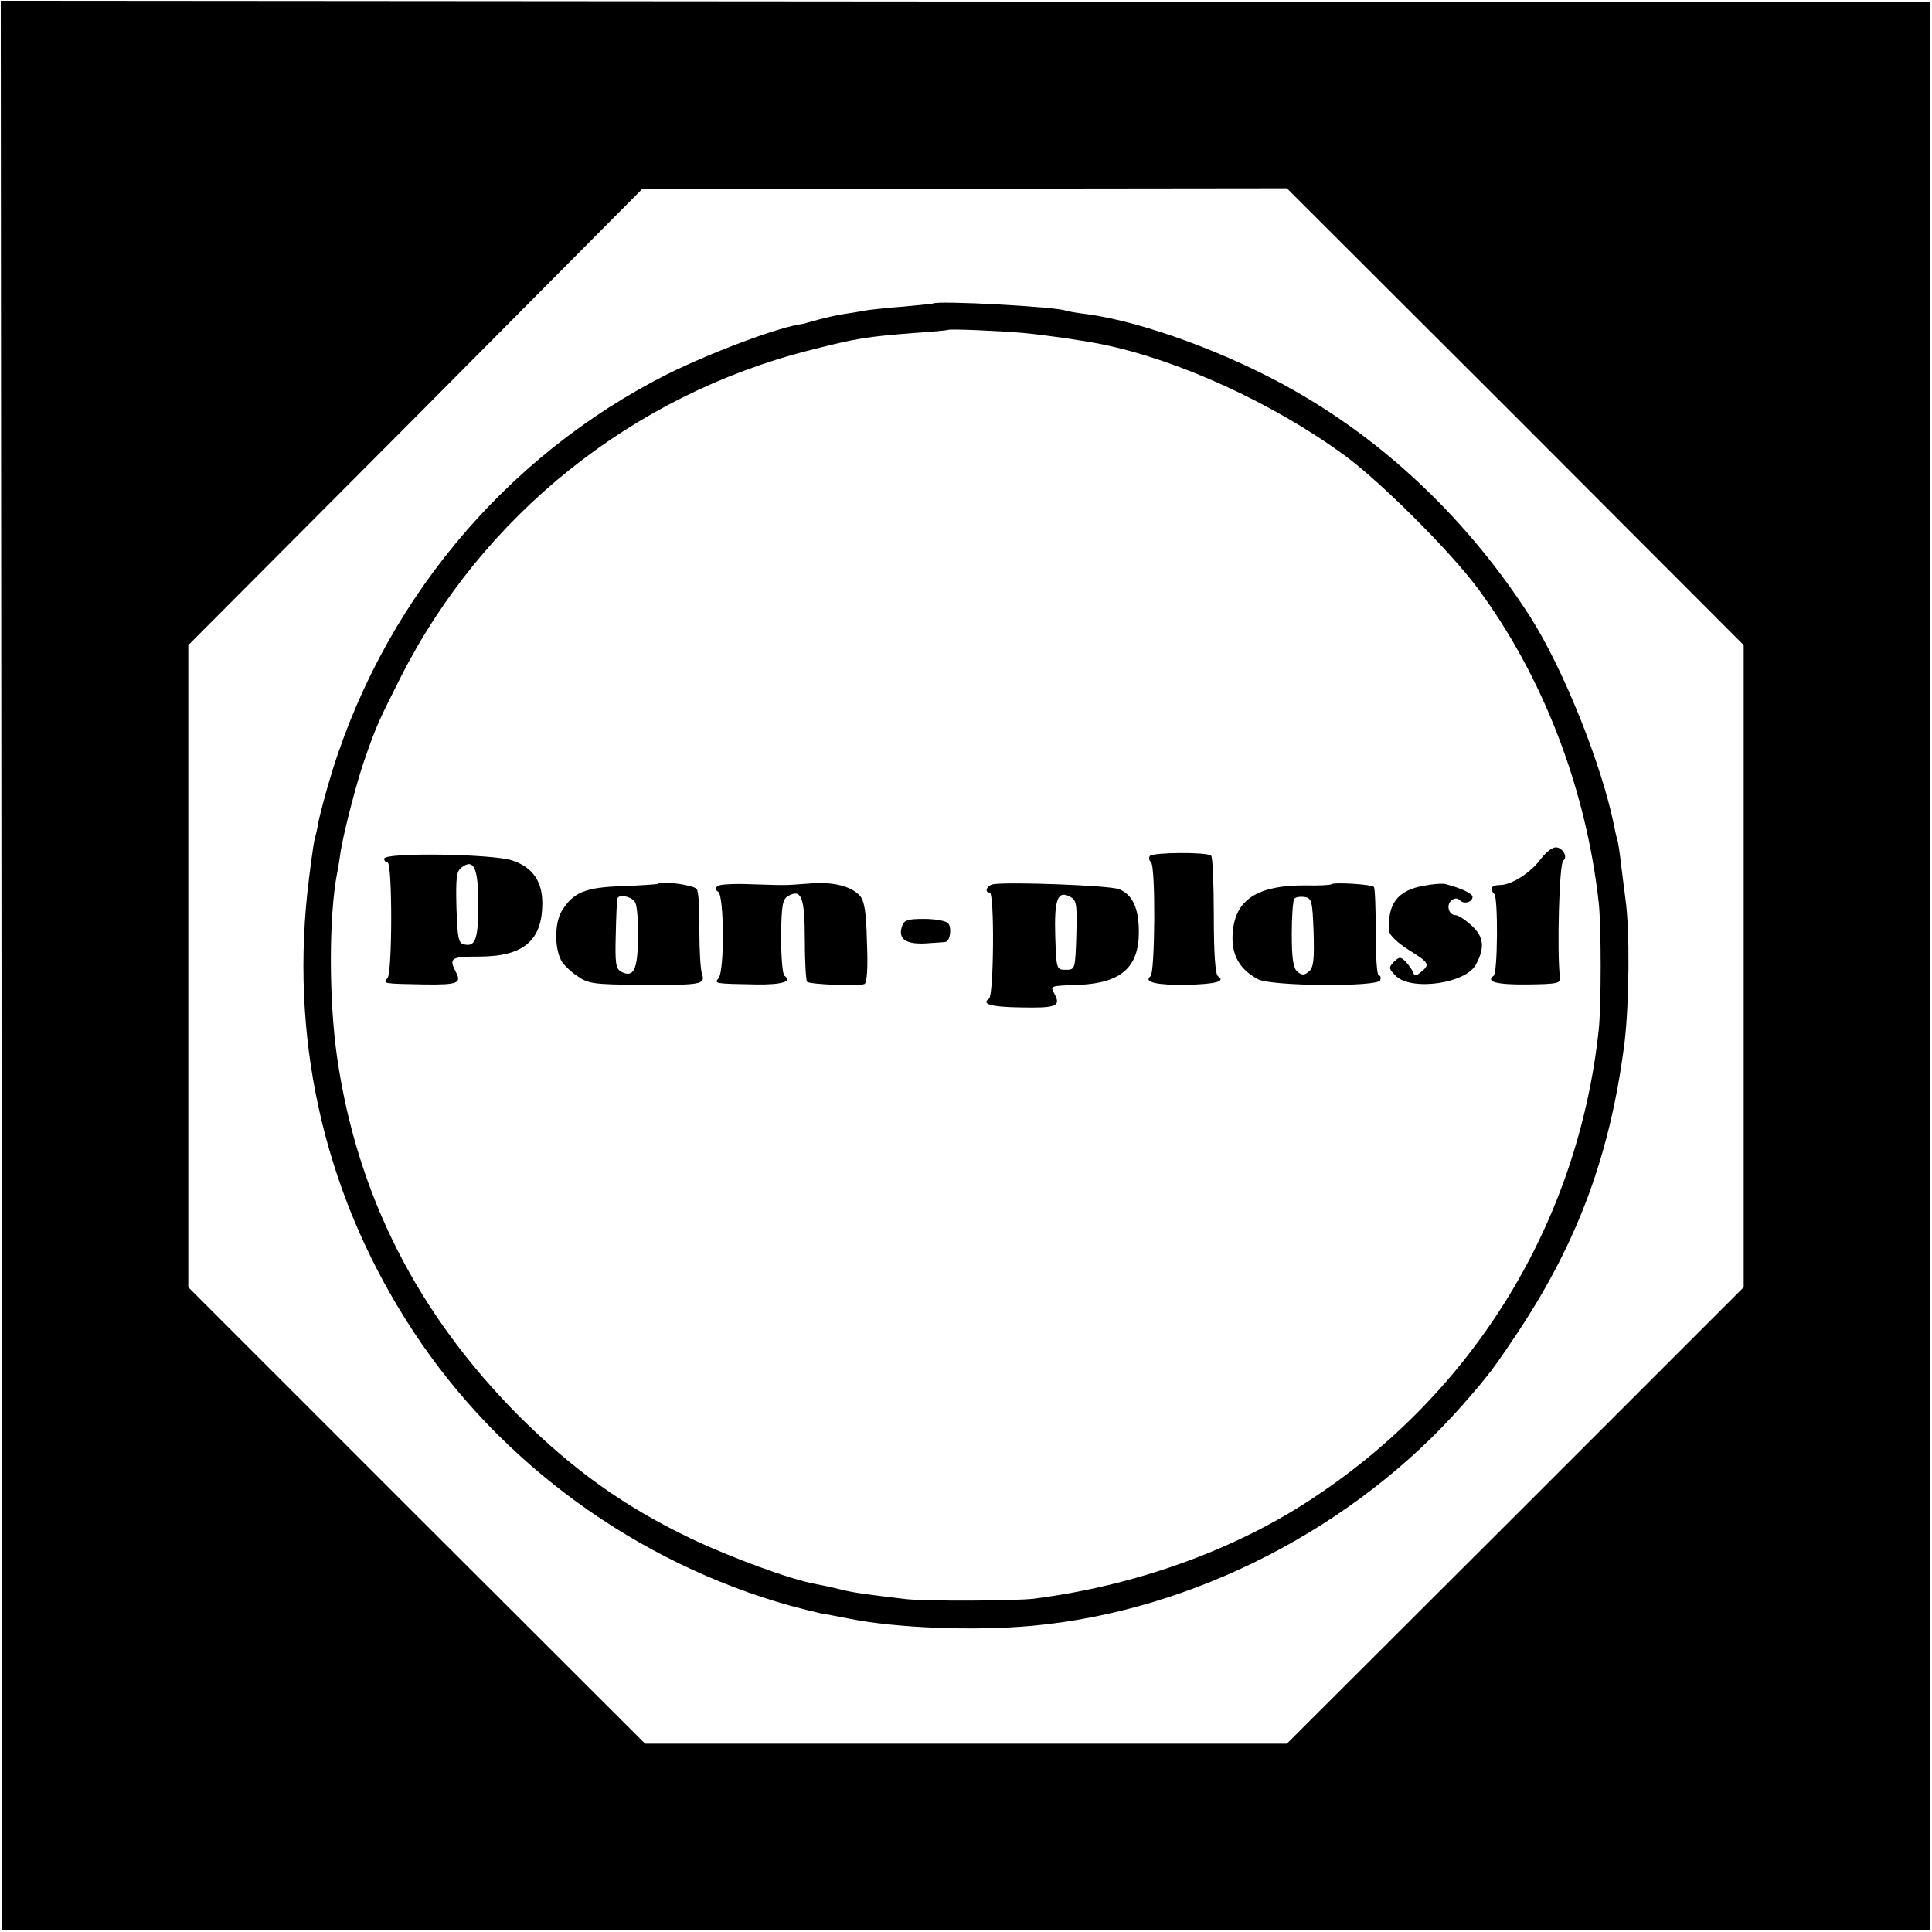
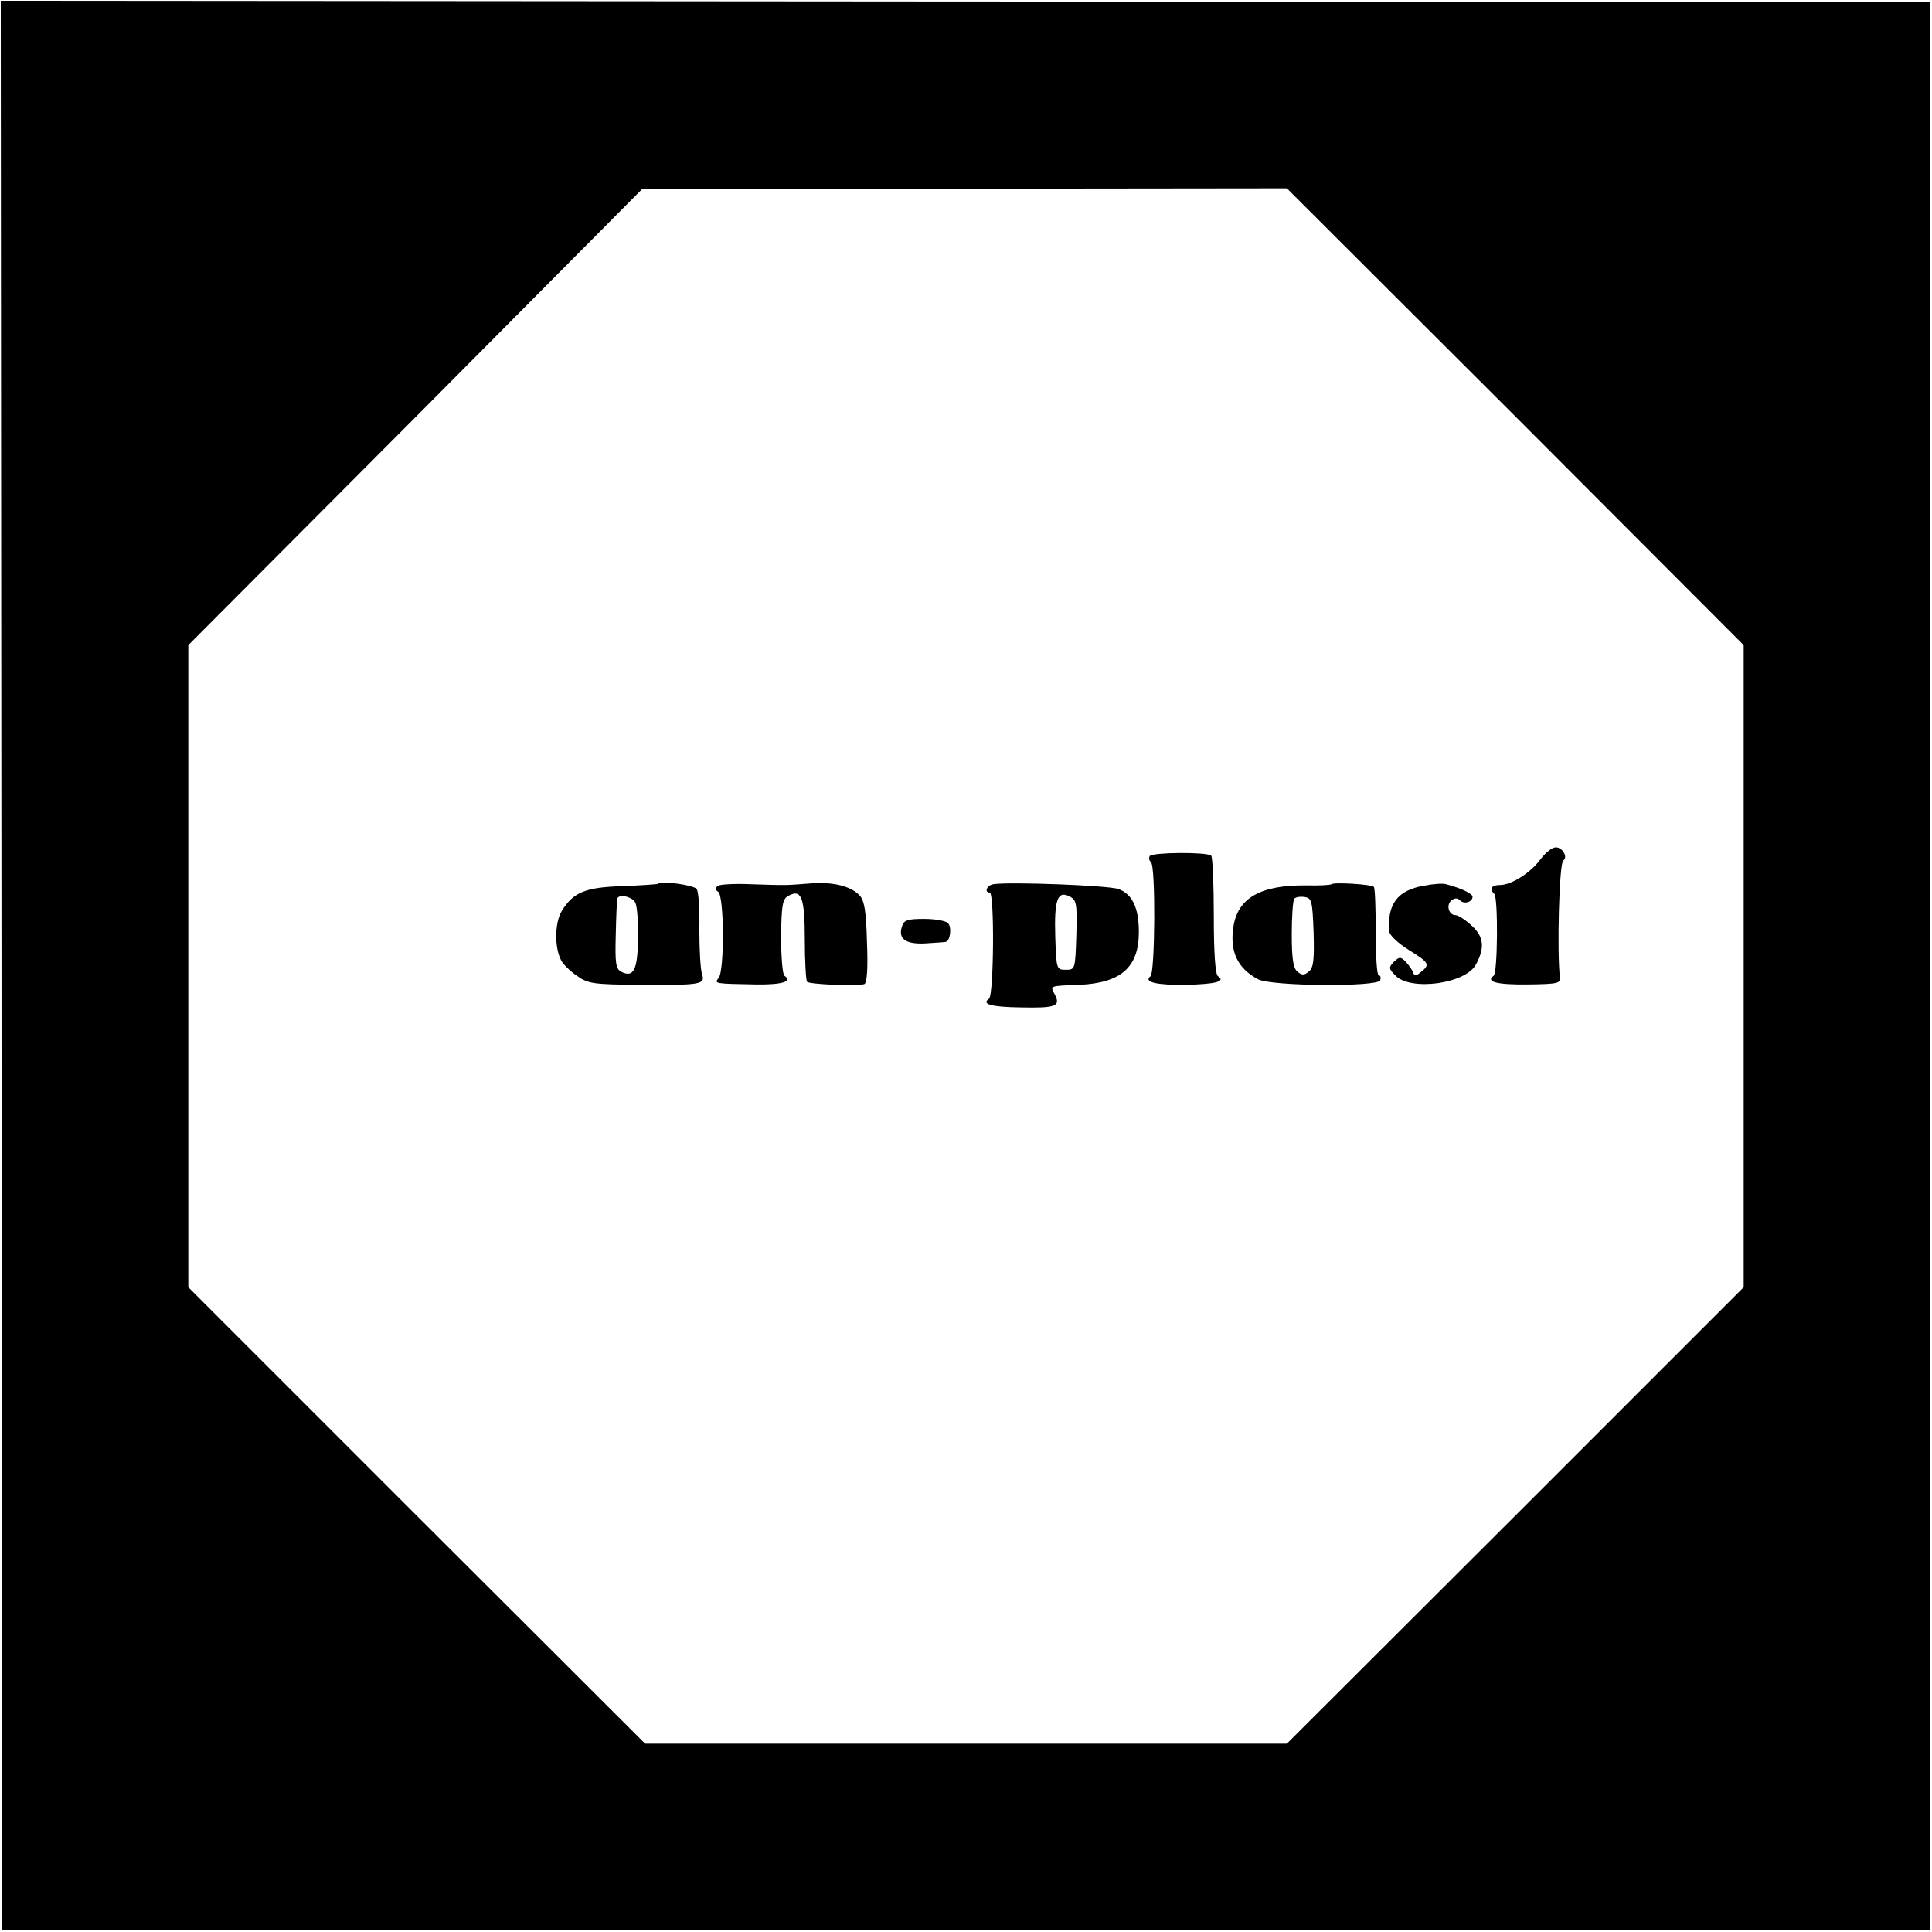
<svg xmlns="http://www.w3.org/2000/svg" version="1.0" width="513pt" height="513pt" viewBox="0 0 513 513" preserveAspectRatio="xMidYMid meet">
  <g transform="translate(0,513) scale(0.1,-0.1)" fill="#000000" stroke="none">
    <path d="M4 2566 l1 -2561 2560 0 2560 0 0 2560 0 2560 -2561 1 -2562 2 2 -2562z m4020 1458 l606 -607 0 -852 0 -853 -606 -606 -607 -606 -852 0 -852 0 -607 606 -606 606 0 853 0 852 603 605 602 606 856 1 856 1 607 -606z" />
-     <path d="M2477 4324 c-1 -1 -36 -4 -77 -8 -41 -3 -86 -8 -100 -10 -14 -3 -41 -7 -60 -10 -19 -3 -50 -10 -68 -15 -18 -5 -36 -10 -40 -11 -61 -7 -239 -74 -357 -132 -438 -220 -767 -617 -904 -1093 -11 -38 -22 -81 -25 -95 -2 -14 -7 -36 -11 -50 -3 -14 -12 -78 -19 -141 -44 -415 53 -817 282 -1165 230 -350 593 -614 1002 -728 30 -8 66 -17 80 -20 14 -2 48 -9 75 -14 123 -25 333 -33 485 -19 427 39 857 260 1145 588 68 78 79 92 147 194 160 242 245 475 282 770 12 104 14 295 2 378 -3 26 -9 68 -12 95 -3 26 -7 55 -10 64 -3 9 -6 25 -8 35 -33 163 -135 418 -224 557 -161 250 -375 456 -622 597 -174 100 -405 185 -555 205 -27 3 -52 8 -55 9 -16 10 -343 28 -353 19z m239 -78 c55 -5 154 -19 209 -30 203 -41 455 -156 645 -295 96 -70 280 -254 353 -352 174 -235 288 -531 322 -835 7 -62 7 -274 0 -339 -55 -513 -333 -966 -768 -1249 -205 -134 -465 -227 -732 -261 -52 -6 -288 -7 -340 -1 -111 13 -144 18 -175 26 -19 5 -48 11 -64 14 -65 11 -227 71 -332 121 -177 85 -311 181 -455 324 -270 271 -431 587 -484 954 -22 154 -22 372 0 488 3 13 7 40 10 61 8 49 42 181 62 238 31 90 39 107 96 220 218 432 617 751 1087 870 125 32 151 36 280 46 47 3 86 7 87 8 4 3 129 -2 199 -8z" />
    <path d="M4091 2849 c-27 -37 -78 -69 -108 -69 -23 0 -29 -10 -15 -24 10 -11 9 -210 -2 -217 -22 -16 9 -24 91 -23 80 1 88 3 85 20 -8 63 -2 303 9 309 13 9 -2 35 -20 35 -10 0 -27 -14 -40 -31z" />
    <path d="M3053 2857 c-3 -5 -2 -12 3 -16 13 -9 11 -294 -1 -303 -20 -16 17 -24 95 -23 79 2 105 9 84 23 -7 5 -11 61 -11 160 0 84 -3 156 -7 160 -11 10 -156 9 -163 -1z" />
-     <path d="M1020 2850 c0 -5 4 -10 9 -10 13 0 13 -291 0 -307 -13 -15 -13 -15 99 -17 86 -1 98 3 83 32 -20 38 -14 42 60 42 119 0 169 42 169 142 0 58 -26 95 -79 113 -52 18 -341 22 -341 5z m250 -119 c0 -93 -7 -115 -36 -109 -17 3 -19 14 -22 98 -2 80 0 97 14 107 32 24 44 -2 44 -96z" />
    <path d="M1747 2783 c-2 -1 -44 -4 -94 -6 -99 -3 -131 -16 -162 -67 -18 -31 -19 -96 -1 -130 5 -10 24 -29 42 -41 29 -21 43 -23 167 -24 165 -1 174 1 165 29 -4 11 -7 64 -7 117 1 53 -2 102 -7 108 -6 11 -95 23 -103 14z m-60 -50 c5 -10 8 -53 7 -97 -1 -82 -12 -103 -45 -86 -14 8 -16 23 -14 97 1 49 3 91 4 96 2 14 40 7 48 -10z" />
    <path d="M1907 2778 c-9 -6 -9 -10 0 -16 16 -10 17 -211 1 -229 -12 -15 -11 -15 100 -17 69 -1 97 8 75 23 -5 3 -9 50 -9 104 1 84 4 100 19 108 35 20 44 -4 44 -116 0 -58 3 -108 6 -112 8 -7 135 -12 152 -6 7 2 10 42 7 111 -2 84 -7 111 -20 125 -25 25 -71 36 -133 31 -66 -5 -57 -5 -152 -2 -44 2 -84 0 -90 -4z" />
    <path d="M2637 2782 c-17 -3 -24 -22 -9 -22 13 0 11 -274 -2 -282 -21 -14 6 -22 84 -23 93 -2 107 3 91 34 -13 24 -16 23 65 26 111 5 158 47 158 140 0 64 -17 100 -53 114 -24 10 -295 20 -334 13z m221 -135 c-3 -91 -3 -92 -28 -92 -25 0 -25 2 -28 88 -3 98 6 124 39 106 18 -9 19 -20 17 -102z" />
    <path d="M3535 2782 c-2 -2 -32 -4 -67 -3 -121 1 -181 -33 -193 -110 -10 -66 11 -110 65 -139 35 -19 318 -21 325 -3 2 7 1 13 -4 13 -5 0 -8 52 -8 115 0 63 -2 117 -5 120 -7 7 -107 13 -113 7z m-47 -128 c2 -72 0 -94 -13 -104 -12 -10 -18 -10 -30 0 -11 9 -15 34 -15 100 0 47 3 90 7 94 4 4 16 6 28 4 18 -3 20 -11 23 -94z" />
    <path d="M3780 2778 c-69 -12 -97 -49 -91 -121 0 -10 24 -32 51 -49 55 -34 58 -39 33 -59 -13 -11 -17 -11 -21 -1 -2 7 -11 19 -19 28 -14 14 -17 14 -32 0 -14 -15 -14 -18 5 -37 41 -41 186 -21 213 30 24 44 21 73 -10 102 -17 16 -37 29 -44 29 -18 0 -26 27 -11 39 9 7 16 7 23 0 11 -11 33 -4 33 10 0 8 -31 23 -70 33 -8 3 -35 1 -60 -4z" />
    <path d="M2395 2670 c-11 -33 10 -48 63 -45 26 2 50 3 53 4 12 2 17 39 6 50 -6 6 -35 11 -63 11 -44 0 -54 -3 -59 -20z" />
  </g>
</svg>